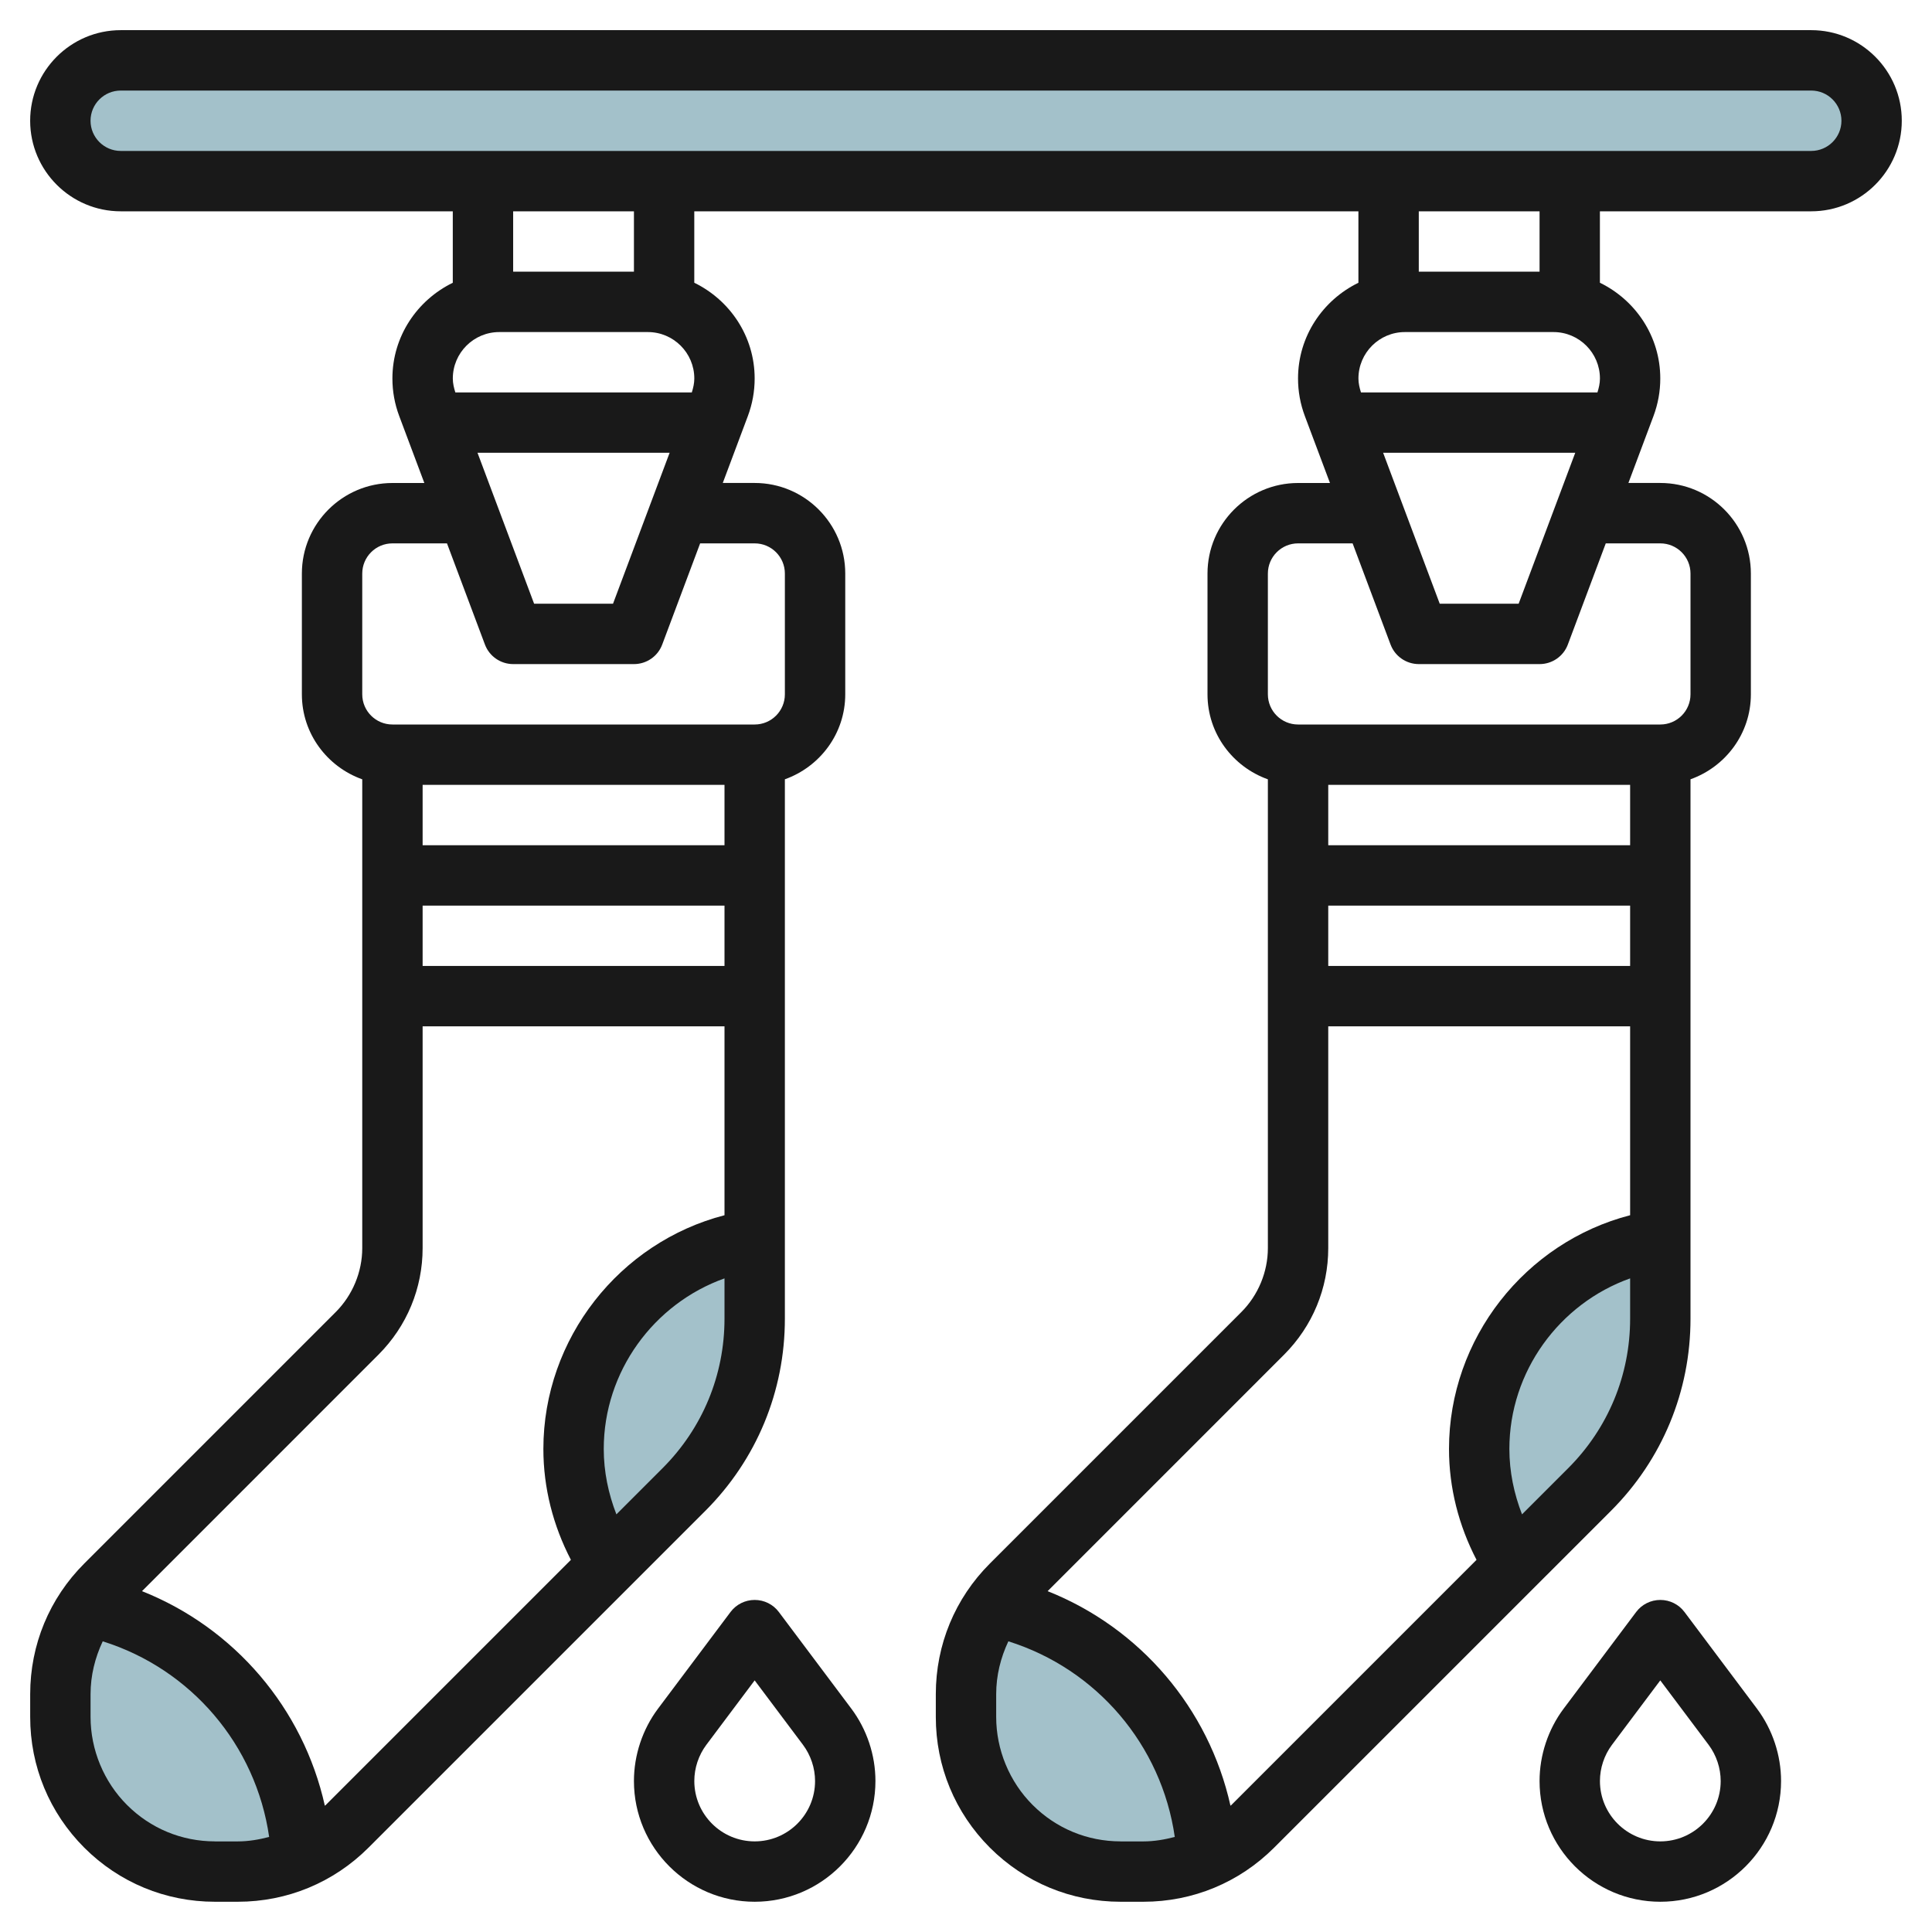
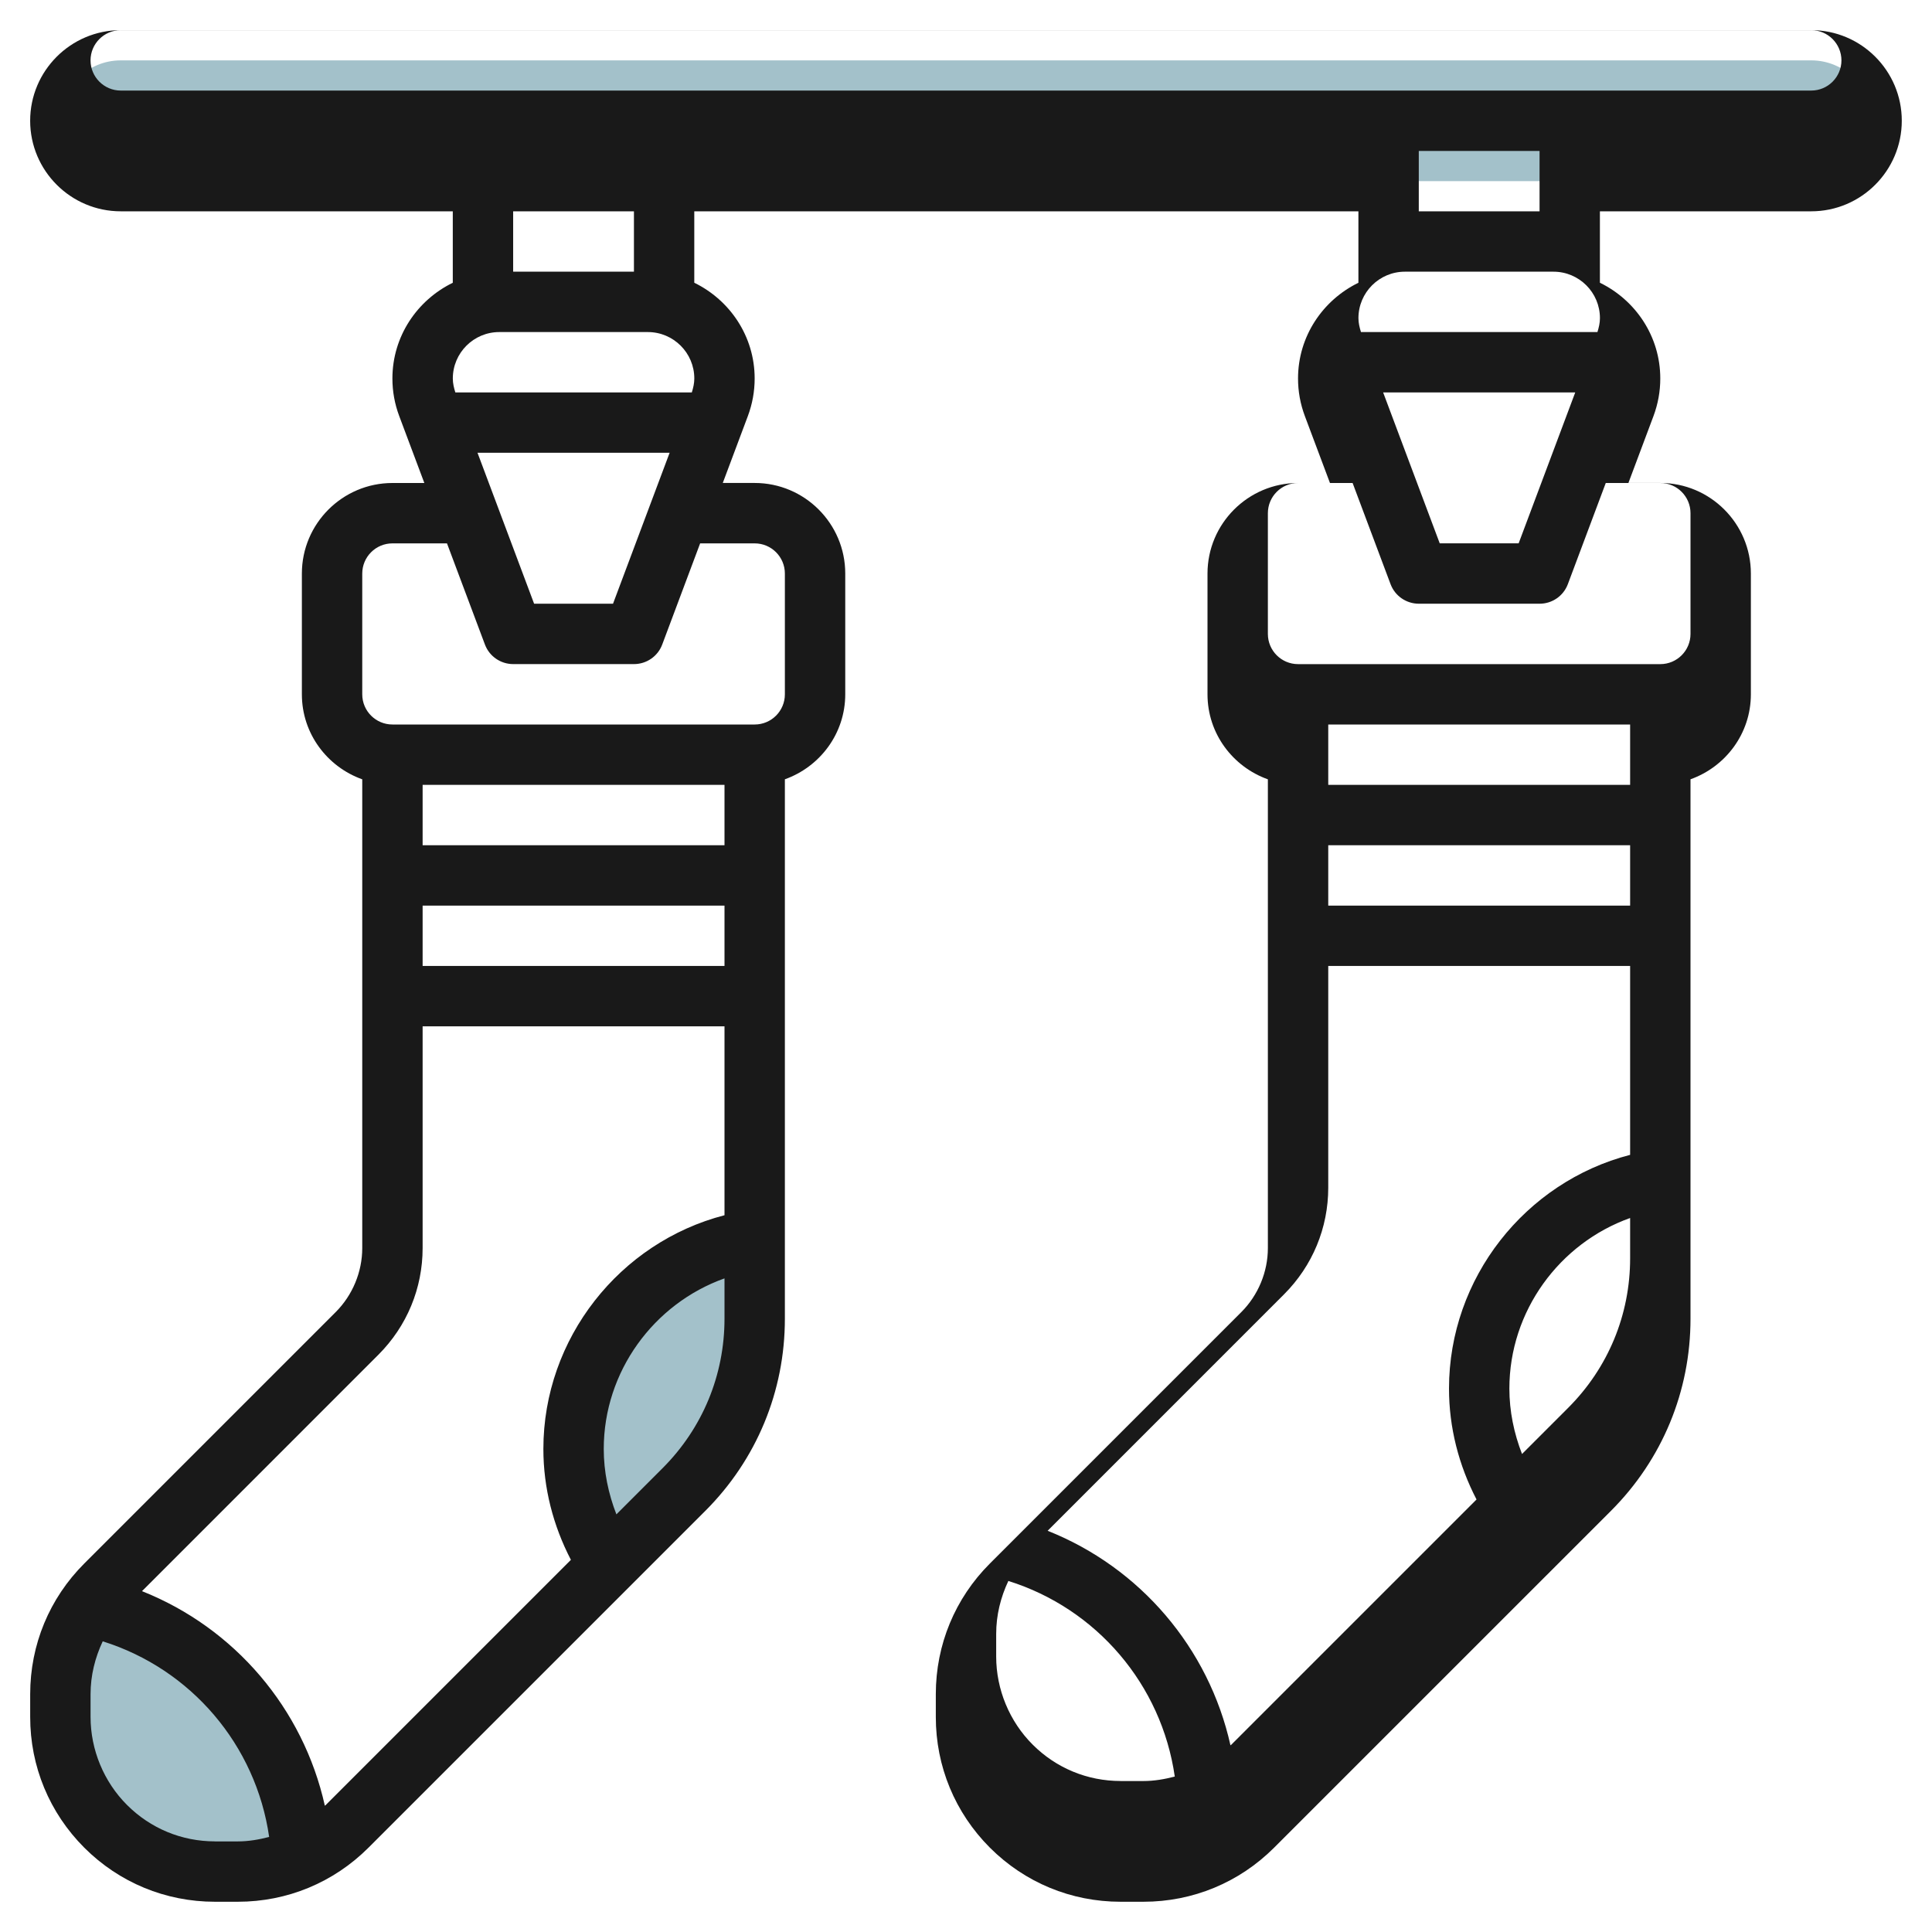
<svg xmlns="http://www.w3.org/2000/svg" id="Layer_3" enable-background="new 0 0 64 64" height="512" viewBox="0 0 64 64" width="512">
  <g>
    <g fill="#a3c1ca">
      <path d="m60 6h-56c-1.105 0-2-.895-2-2 0-1.105.895-2 2-2h56c1.105 0 2 .895 2 2 0 1.105-.895 2-2 2z" />
-       <path d="m39.988 61.537c-.208-4.107-3.17-7.488-7.076-8.333-.59.851-.912 1.867-.912 2.917v.757c0 1.358.54 2.661 1.5 3.621.96.96 2.263 1.5 3.621 1.5h.757c.736 0 1.455-.158 2.113-.456z" />
-       <path d="m50.152 51.848c-.728-1.104-1.152-2.427-1.152-3.848 0-3.526 2.608-6.444 6-6.929v2.615c0 2.122-.843 4.157-2.343 5.657z" />
      <path d="m9.988 61.537c-.208-4.107-3.17-7.488-7.076-8.333-.59.851-.912 1.867-.912 2.917v.757c0 1.358.54 2.661 1.5 3.621.96.961 2.263 1.501 3.621 1.501h.757c.736 0 1.455-.158 2.113-.456z" />
      <path d="m20.152 51.848c-.728-1.104-1.152-2.427-1.152-3.848 0-3.526 2.608-6.444 6-6.929v2.615c0 2.122-.843 4.157-2.343 5.657z" />
    </g>
-     <path d="m60 .999h-56.001c-1.654 0-3 1.346-3 3.001 0 1.654 1.346 3 3 3h11v2.367c-1.179.575-2 1.774-2 3.172 0 .426.076.844.226 1.244l.832 2.217h-1.057c-1.654 0-3 1.346-3 3v4c0 1.302.839 2.402 2 2.816v15.528c0 .789-.321 1.562-.879 2.12l-8.329 8.329c-1.156 1.155-1.792 2.692-1.792 4.327v.757c-.001 1.635.636 3.172 1.792 4.33 1.156 1.155 2.693 1.791 4.328 1.791h.758c1.635 0 3.172-.636 4.328-1.791l11.158-11.157c1.7-1.7 2.636-3.961 2.636-6.365v-17.87c1.161-.414 2-1.514 2-2.816v-4c0-1.654-1.346-3-3-3h-1.057l.831-2.217c.149-.399.225-.817.225-1.244 0-1.398-.821-2.597-2-3.172v-2.366h22v2.367c-1.179.575-2 1.774-2 3.172 0 .426.076.844.226 1.244l.832 2.217h-1.057c-1.654 0-3 1.346-3 3v4c0 1.302.839 2.402 2 2.816v15.528c0 .789-.321 1.562-.879 2.12l-8.329 8.329c-1.156 1.155-1.792 2.692-1.792 4.327v.757c-.001 1.635.636 3.172 1.792 4.33 1.156 1.155 2.693 1.791 4.328 1.791h.758c1.635 0 3.172-.636 4.328-1.791l11.158-11.157c1.7-1.7 2.636-3.961 2.636-6.365v-17.87c1.161-.414 2-1.514 2-2.816v-4c0-1.654-1.346-3-3-3h-1.057l.831-2.217c.149-.399.225-.817.225-1.244 0-1.398-.821-2.597-2-3.172v-2.366h7c1.654 0 3-1.346 3-3 .001-1.655-1.345-3.001-2.999-3.001zm-43.461 10.001h4.922c.849 0 1.539.69 1.539 1.539 0 .159-.036.311-.083.461h-7.833c-.048-.151-.084-.304-.084-.461 0-.849.69-1.539 1.539-1.539zm5.643 3.999-1.875 5h-2.614l-1.875-5zm-8.182 15h10v2h-10zm10-1.999h-10v-2h10zm-16.879 32.998c-1.101 0-2.136-.428-2.914-1.207-.768-.767-1.207-1.829-1.207-2.913v-.758c0-.617.148-1.207.403-1.749 2.927.917 5.076 3.437 5.513 6.48-.336.087-.681.148-1.037.148h-.758zm3.671-1.206c-.01.01-.021.016-.031.025-.717-3.225-2.992-5.89-6.057-7.108l7.831-7.832c.944-.945 1.465-2.2 1.465-3.535v-7.344h10v6.258c-3.474.899-6 4.082-6 7.742 0 1.291.323 2.541.912 3.674zm11.157-11.157-1.53 1.53c-.267-.687-.419-1.417-.419-2.166 0-2.566 1.657-4.816 4-5.651v1.336c0 1.871-.729 3.628-2.051 4.951zm3.051-30.635c.552 0 1 .448 1 1v4c0 .552-.448 1-1 1h-12c-.552 0-1-.448-1-1v-4c0-.552.448-1 1-1h1.807l1.257 3.351c.146.39.52.648.937.648h4c.417 0 .79-.258.936-.648l1.256-3.351zm-4-9h-4.001v-2h4.001zm25.539 2h4.922c.849 0 1.539.69 1.539 1.539 0 .159-.036.311-.083.461h-7.833c-.048-.151-.084-.304-.084-.461 0-.849.69-1.539 1.539-1.539zm5.643 3.999-1.875 5h-2.614l-1.875-5zm-8.182 15h10v2h-10zm10-1.999h-10v-2h10zm-16.879 32.998c-1.101 0-2.136-.428-2.914-1.207-.768-.767-1.207-1.829-1.207-2.913v-.758c0-.617.148-1.207.403-1.749 2.927.917 5.076 3.437 5.513 6.48-.336.087-.681.148-1.037.148h-.758zm3.671-1.206c-.01.01-.021.016-.031.025-.717-3.225-2.992-5.89-6.057-7.108l7.831-7.832c.944-.945 1.465-2.2 1.465-3.535v-7.344h10v6.258c-3.474.899-6 4.082-6 7.742 0 1.291.323 2.541.912 3.674zm11.157-11.157-1.53 1.53c-.267-.687-.419-1.417-.419-2.166 0-2.566 1.657-4.816 4-5.651v1.336c0 1.871-.729 3.628-2.051 4.951zm3.051-30.635c.552 0 1 .448 1 1v4c0 .552-.448 1-1 1h-12c-.552 0-1-.448-1-1v-4c0-.552.448-1 1-1h1.807l1.257 3.351c.146.39.52.648.937.648h4c.417 0 .79-.258.936-.648l1.256-3.351zm-4-9h-4.001v-2h4.001zm9-4h-56.001c-.551 0-1-.449-1-1 0-.552.449-1 1-1h56.001c.551 0 1 .449 1 1.001 0 .55-.449.999-1 .999z" fill="#191919" />
-     <path d="m59 58.998c0-.858-.284-1.71-.8-2.399l-2.4-3.2c-.189-.252-.485-.399-.8-.399 0-.001 0 0 0 0-.314 0-.611.147-.8.399l-2.401 3.201c-.515.687-.799 1.54-.799 2.4 0 2.204 1.794 3.998 4 3.998s4-1.794 4-4zm-6 0c0-.43.142-.855.399-1.199l1.6-2.134 1.6 2.133c.258.345.401.771.401 1.202 0 1.102-.897 1.998-2 1.998s-2-.896-2-2z" fill="#191919" />
-     <path d="m29 58.998c0-.858-.284-1.71-.8-2.399l-2.4-3.2c-.189-.252-.485-.399-.8-.399 0-.001 0 0 0 0-.314 0-.611.147-.8.399l-2.401 3.201c-.515.687-.799 1.54-.799 2.4 0 2.204 1.794 3.998 4 3.998s4-1.794 4-4zm-6 0c0-.43.142-.855.399-1.199l1.6-2.134 1.6 2.133c.258.345.401.771.401 1.202 0 1.102-.897 1.998-2 1.998s-2-.896-2-2z" fill="#191919" />
+     <path d="m60 .999h-56.001c-1.654 0-3 1.346-3 3.001 0 1.654 1.346 3 3 3h11v2.367c-1.179.575-2 1.774-2 3.172 0 .426.076.844.226 1.244l.832 2.217h-1.057c-1.654 0-3 1.346-3 3v4c0 1.302.839 2.402 2 2.816v15.528c0 .789-.321 1.562-.879 2.12l-8.329 8.329c-1.156 1.155-1.792 2.692-1.792 4.327v.757c-.001 1.635.636 3.172 1.792 4.33 1.156 1.155 2.693 1.791 4.328 1.791h.758c1.635 0 3.172-.636 4.328-1.791l11.158-11.157c1.7-1.7 2.636-3.961 2.636-6.365v-17.87c1.161-.414 2-1.514 2-2.816v-4c0-1.654-1.346-3-3-3h-1.057l.831-2.217c.149-.399.225-.817.225-1.244 0-1.398-.821-2.597-2-3.172v-2.366h22v2.367c-1.179.575-2 1.774-2 3.172 0 .426.076.844.226 1.244l.832 2.217h-1.057c-1.654 0-3 1.346-3 3v4c0 1.302.839 2.402 2 2.816v15.528c0 .789-.321 1.562-.879 2.12l-8.329 8.329c-1.156 1.155-1.792 2.692-1.792 4.327v.757c-.001 1.635.636 3.172 1.792 4.33 1.156 1.155 2.693 1.791 4.328 1.791h.758c1.635 0 3.172-.636 4.328-1.791l11.158-11.157c1.7-1.7 2.636-3.961 2.636-6.365v-17.87c1.161-.414 2-1.514 2-2.816v-4c0-1.654-1.346-3-3-3h-1.057l.831-2.217c.149-.399.225-.817.225-1.244 0-1.398-.821-2.597-2-3.172v-2.366h7c1.654 0 3-1.346 3-3 .001-1.655-1.345-3.001-2.999-3.001zm-43.461 10.001h4.922c.849 0 1.539.69 1.539 1.539 0 .159-.036.311-.083.461h-7.833c-.048-.151-.084-.304-.084-.461 0-.849.69-1.539 1.539-1.539zm5.643 3.999-1.875 5h-2.614l-1.875-5zm-8.182 15h10v2h-10zm10-1.999h-10v-2h10zm-16.879 32.998c-1.101 0-2.136-.428-2.914-1.207-.768-.767-1.207-1.829-1.207-2.913v-.758c0-.617.148-1.207.403-1.749 2.927.917 5.076 3.437 5.513 6.48-.336.087-.681.148-1.037.148h-.758zm3.671-1.206c-.01.01-.021.016-.031.025-.717-3.225-2.992-5.89-6.057-7.108l7.831-7.832c.944-.945 1.465-2.2 1.465-3.535v-7.344h10v6.258c-3.474.899-6 4.082-6 7.742 0 1.291.323 2.541.912 3.674zm11.157-11.157-1.53 1.53c-.267-.687-.419-1.417-.419-2.166 0-2.566 1.657-4.816 4-5.651v1.336c0 1.871-.729 3.628-2.051 4.951zm3.051-30.635c.552 0 1 .448 1 1v4c0 .552-.448 1-1 1h-12c-.552 0-1-.448-1-1v-4c0-.552.448-1 1-1h1.807l1.257 3.351c.146.39.52.648.937.648h4c.417 0 .79-.258.936-.648l1.256-3.351zm-4-9h-4.001v-2h4.001m25.539 2h4.922c.849 0 1.539.69 1.539 1.539 0 .159-.036.311-.083.461h-7.833c-.048-.151-.084-.304-.084-.461 0-.849.69-1.539 1.539-1.539zm5.643 3.999-1.875 5h-2.614l-1.875-5zm-8.182 15h10v2h-10zm10-1.999h-10v-2h10zm-16.879 32.998c-1.101 0-2.136-.428-2.914-1.207-.768-.767-1.207-1.829-1.207-2.913v-.758c0-.617.148-1.207.403-1.749 2.927.917 5.076 3.437 5.513 6.48-.336.087-.681.148-1.037.148h-.758zm3.671-1.206c-.01.01-.021.016-.031.025-.717-3.225-2.992-5.89-6.057-7.108l7.831-7.832c.944-.945 1.465-2.2 1.465-3.535v-7.344h10v6.258c-3.474.899-6 4.082-6 7.742 0 1.291.323 2.541.912 3.674zm11.157-11.157-1.53 1.53c-.267-.687-.419-1.417-.419-2.166 0-2.566 1.657-4.816 4-5.651v1.336c0 1.871-.729 3.628-2.051 4.951zm3.051-30.635c.552 0 1 .448 1 1v4c0 .552-.448 1-1 1h-12c-.552 0-1-.448-1-1v-4c0-.552.448-1 1-1h1.807l1.257 3.351c.146.39.52.648.937.648h4c.417 0 .79-.258.936-.648l1.256-3.351zm-4-9h-4.001v-2h4.001zm9-4h-56.001c-.551 0-1-.449-1-1 0-.552.449-1 1-1h56.001c.551 0 1 .449 1 1.001 0 .55-.449.999-1 .999z" fill="#191919" />
  </g>
</svg>